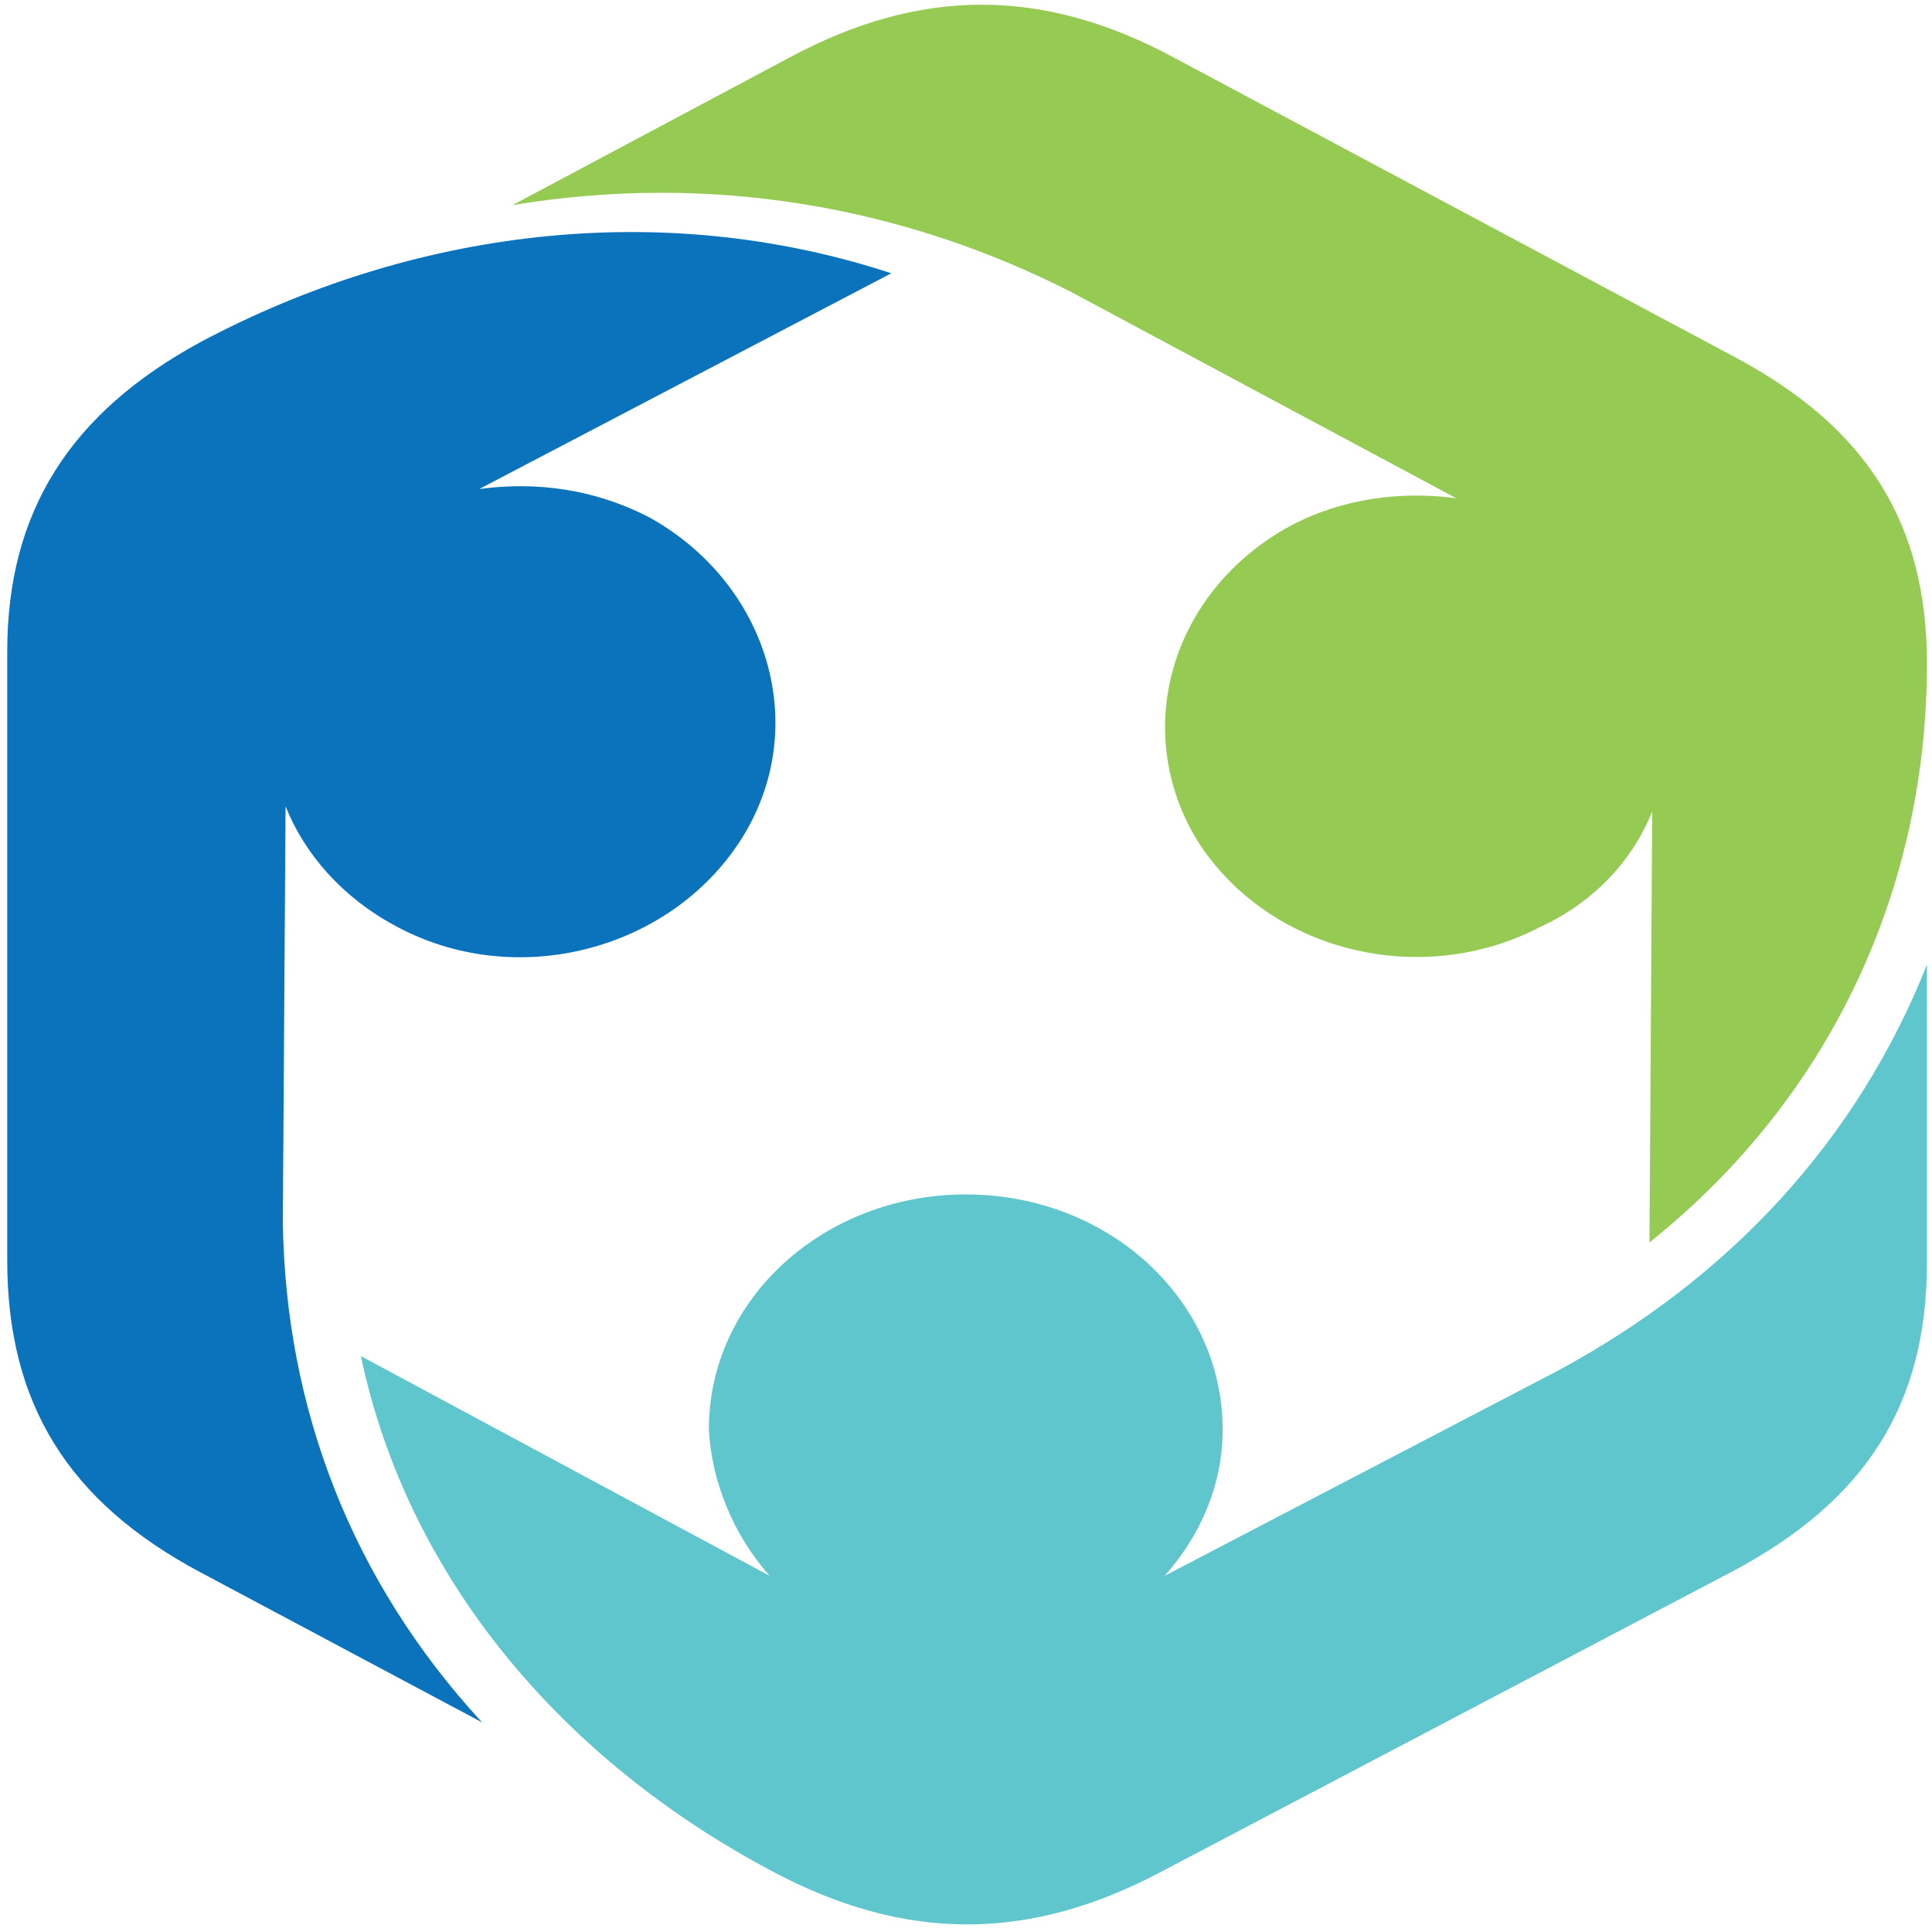
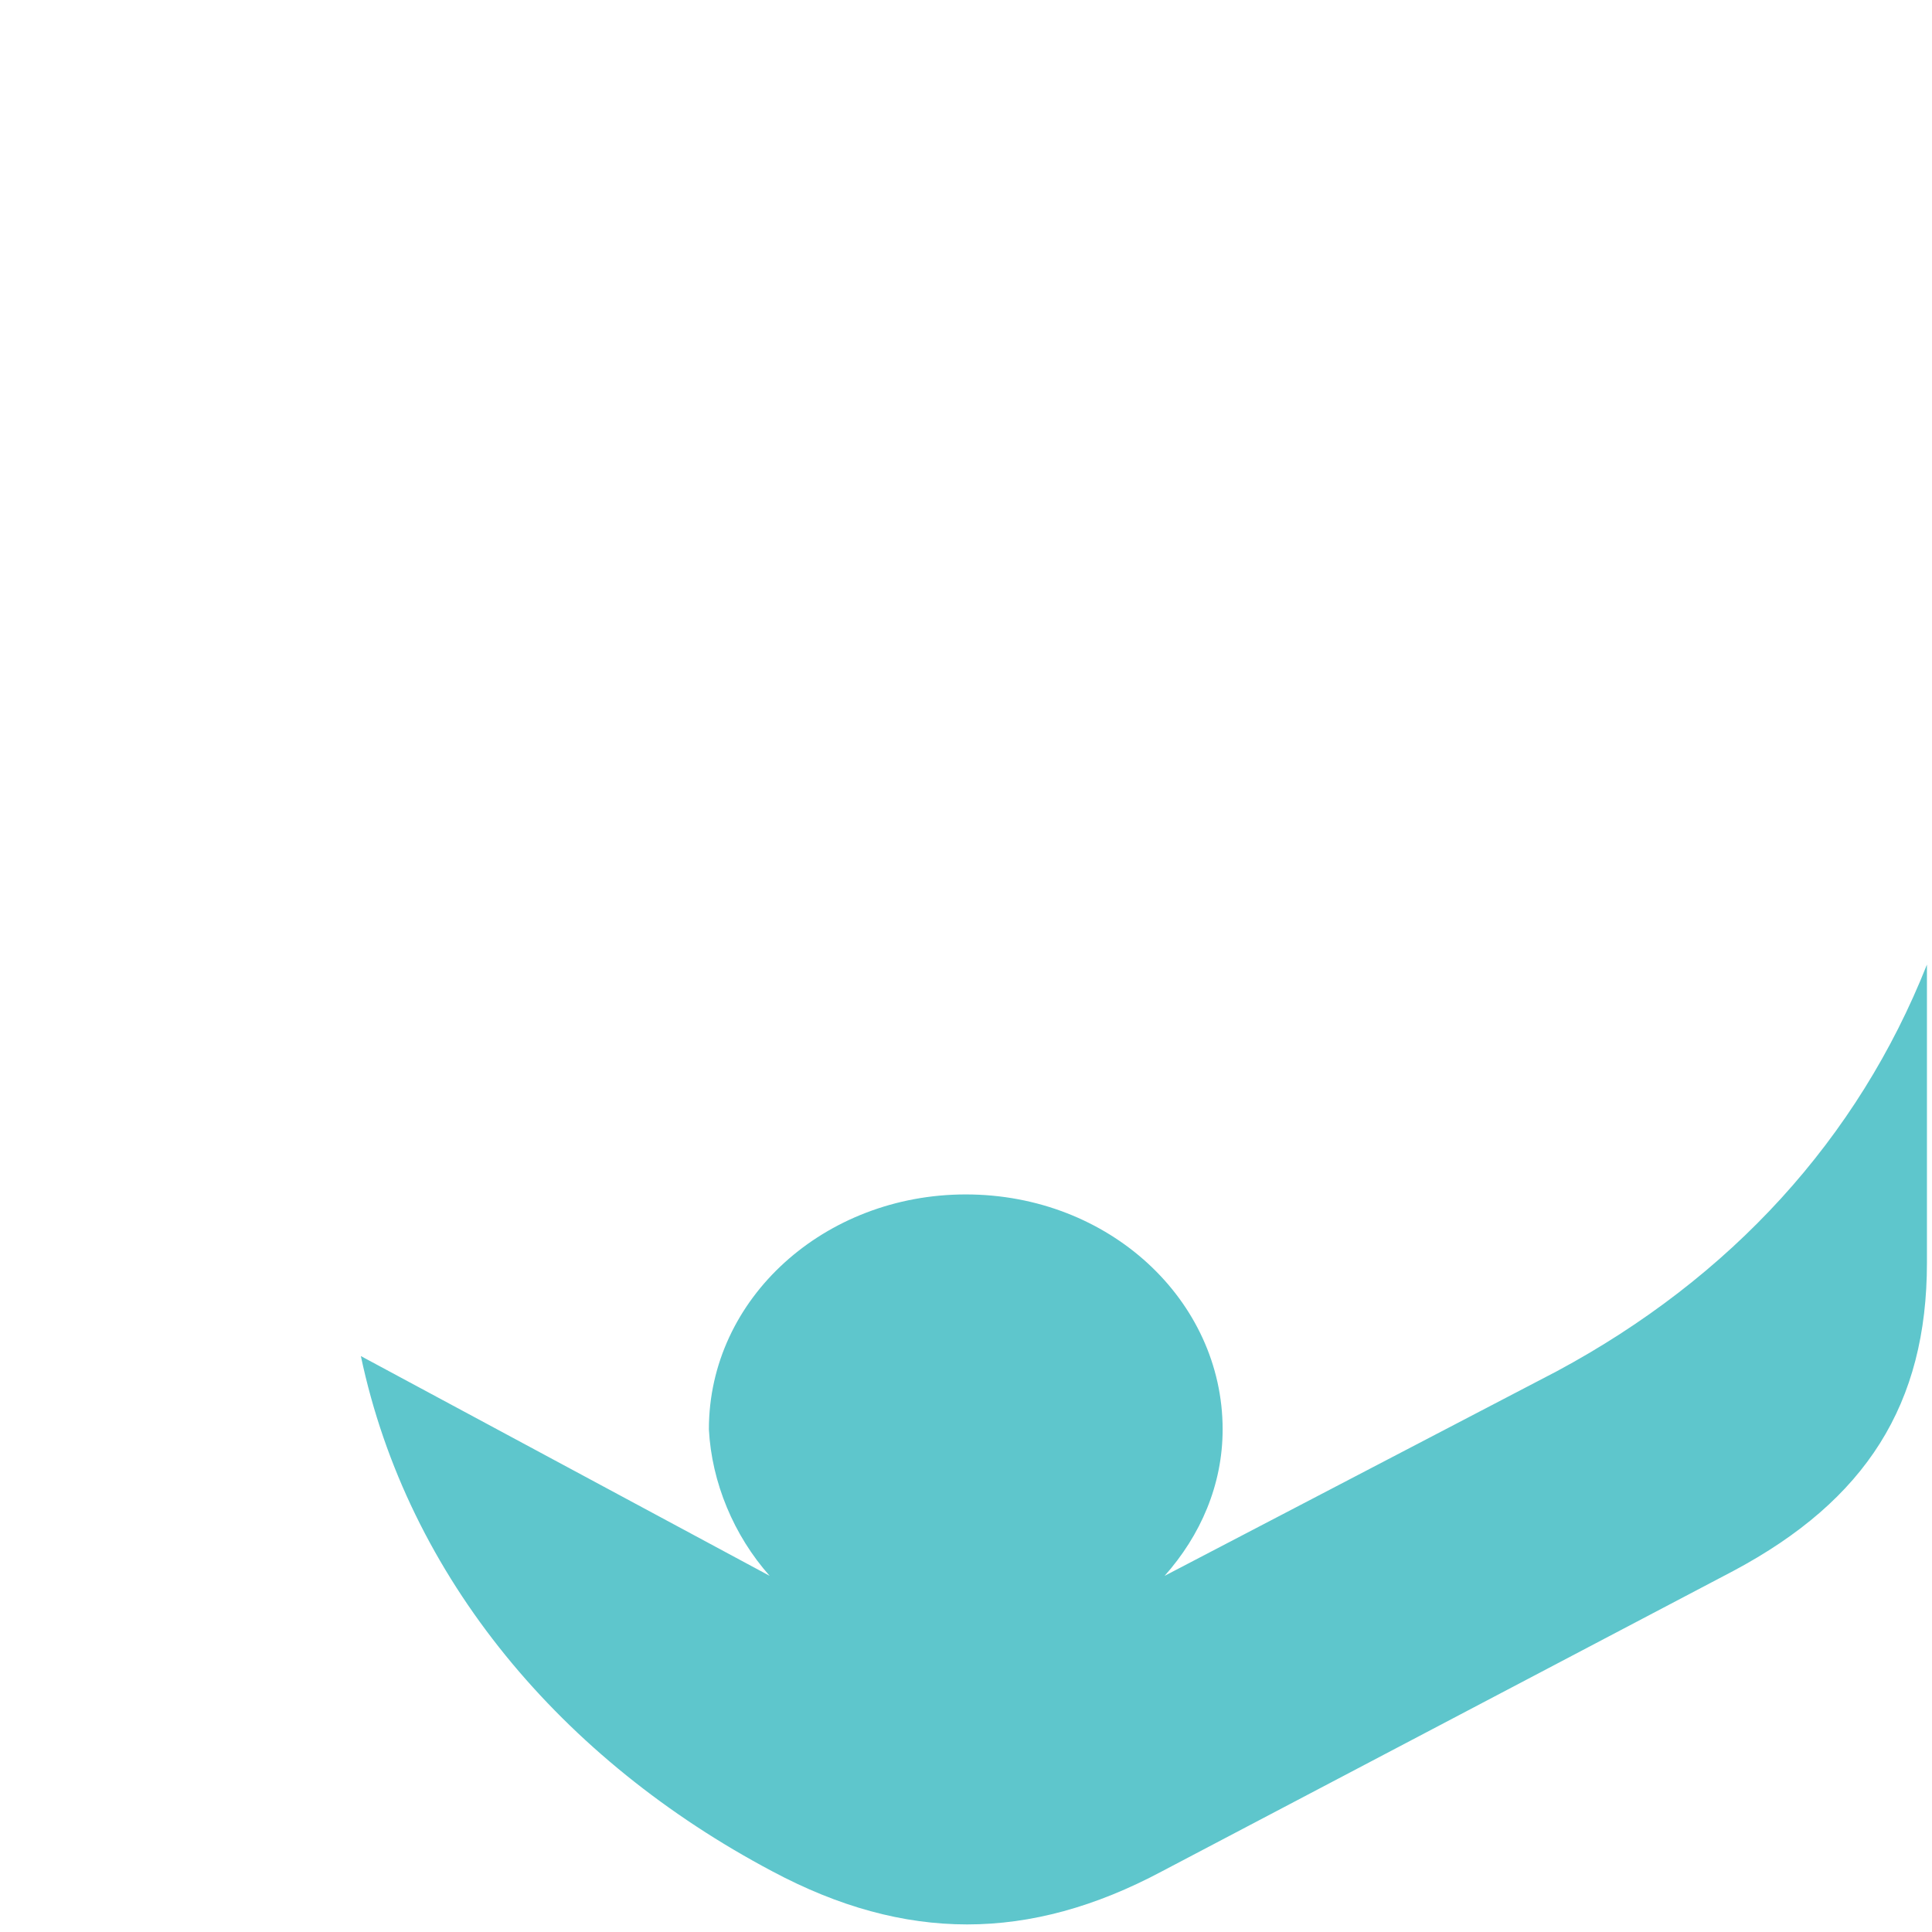
<svg xmlns="http://www.w3.org/2000/svg" width="149" height="149" viewBox="0 0 149 149">
  <g fill="none" fill-rule="evenodd" transform="translate(-1 -1)">
    <path fill="#5EC6CC" d="M60.357,122.532 L28.831,105.584 C32.452,122.727 44.381,136.753 60.57,145.325 C70.795,150.779 80.381,150.779 90.605,145.325 L134.699,122.143 C144.924,116.688 149.61,109.286 149.61,98.377 L149.61,75.39 C144.285,88.831 134.486,99.545 121.066,106.753 L90.818,122.532 C93.588,119.416 95.292,115.519 95.292,111.234 C95.292,101.299 86.558,93.117 75.481,93.117 C64.618,93.117 55.671,101.104 55.671,111.234 C55.884,115.325 57.588,119.416 60.357,122.532" />
-     <path fill="#95CA53" d="M128.422,63.583 L128.212,96.818 C142.478,85.418 149.61,69.187 149.61,52.183 C149.61,41.362 144.995,34.019 134.925,28.609 L91.499,5.421 C81.429,0.011 71.988,0.011 61.918,5.421 L40.519,16.822 C55.624,14.31 70.519,16.822 83.736,23.585 L113.317,39.43 C109.121,38.85 104.505,39.43 100.519,41.555 C91.289,46.579 88.142,57.4 93.387,65.902 C98.841,74.404 110.589,77.302 119.82,72.471 C124.016,70.539 126.953,67.254 128.422,63.583" />
-     <path fill="#0A73BB" d="M37.964,38.712 L69.74,22.076 C51.853,16.205 32.703,18.749 16.5,27.361 C6.399,32.841 1.558,40.474 1.558,51.238 L1.558,98.21 C1.558,109.171 6.188,116.804 16.5,122.284 L38.175,133.831 C28.074,122.871 23.023,109.562 22.813,95.275 L23.023,63.177 C24.496,66.896 27.442,70.223 31.441,72.376 C40.7,77.464 52.695,74.333 58.166,65.721 C63.638,57.11 60.271,45.954 51.011,40.865 C46.803,38.712 42.383,38.125 37.964,38.712" />
  </g>
</svg>